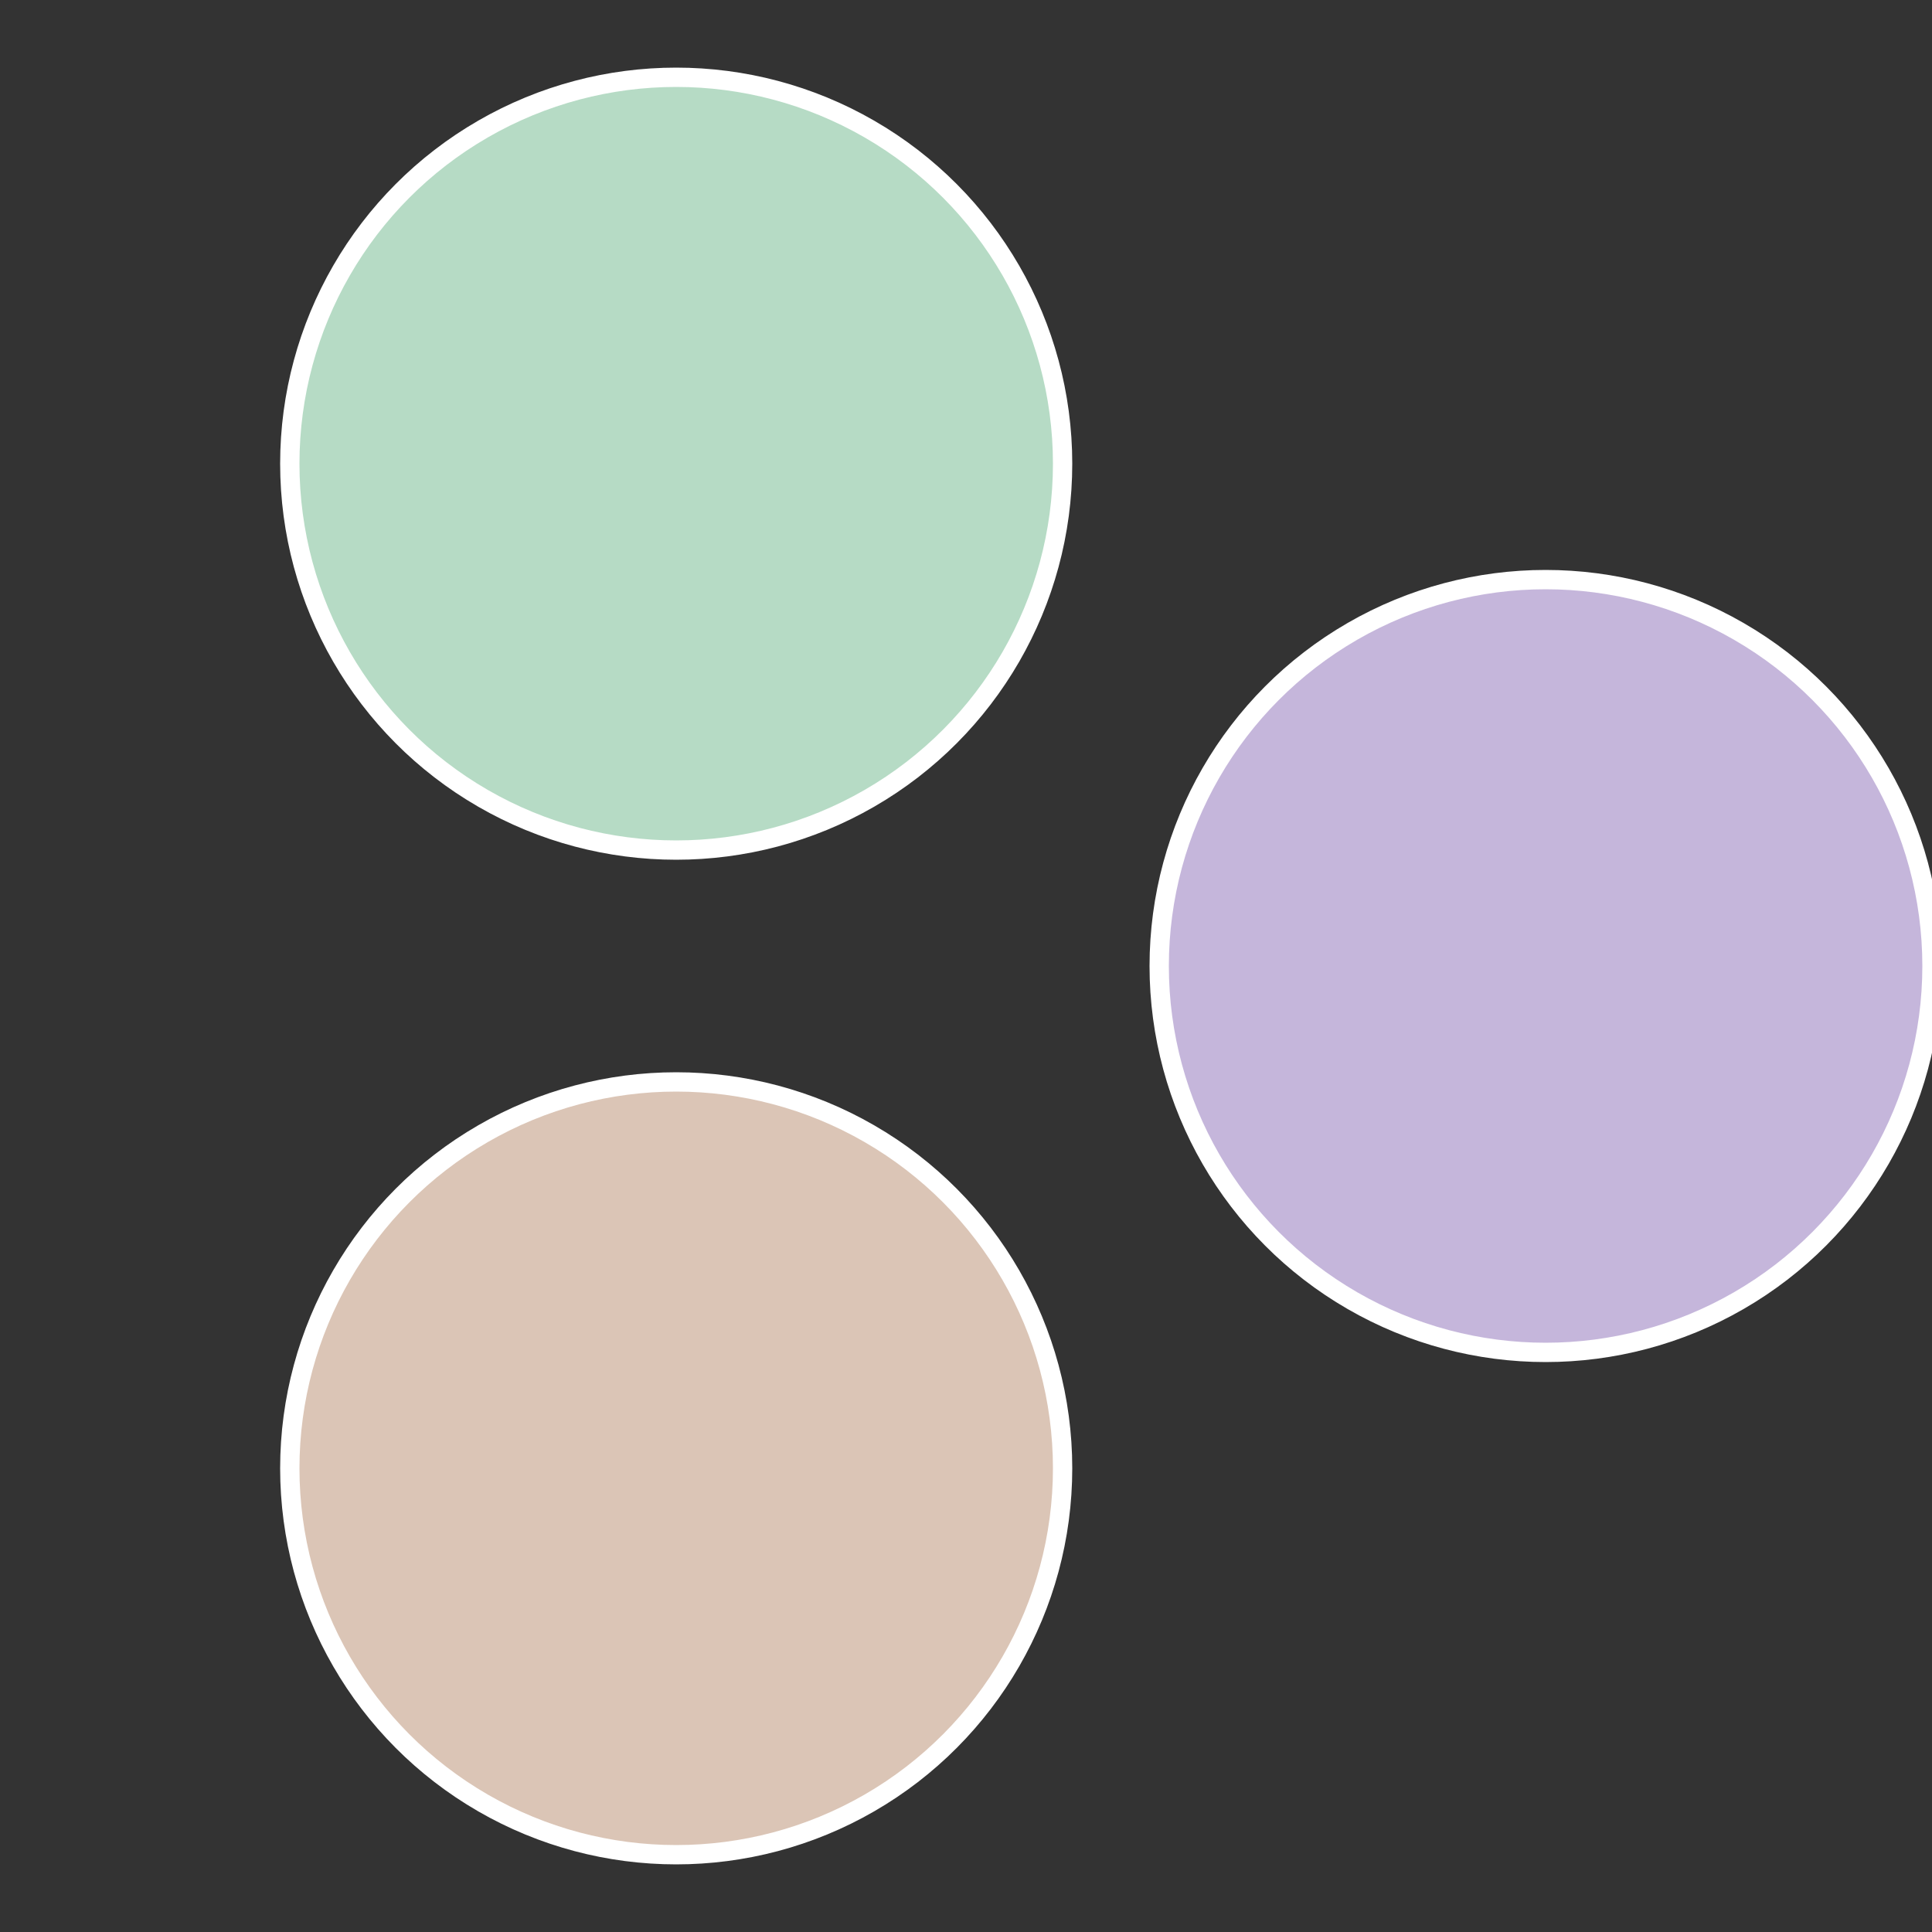
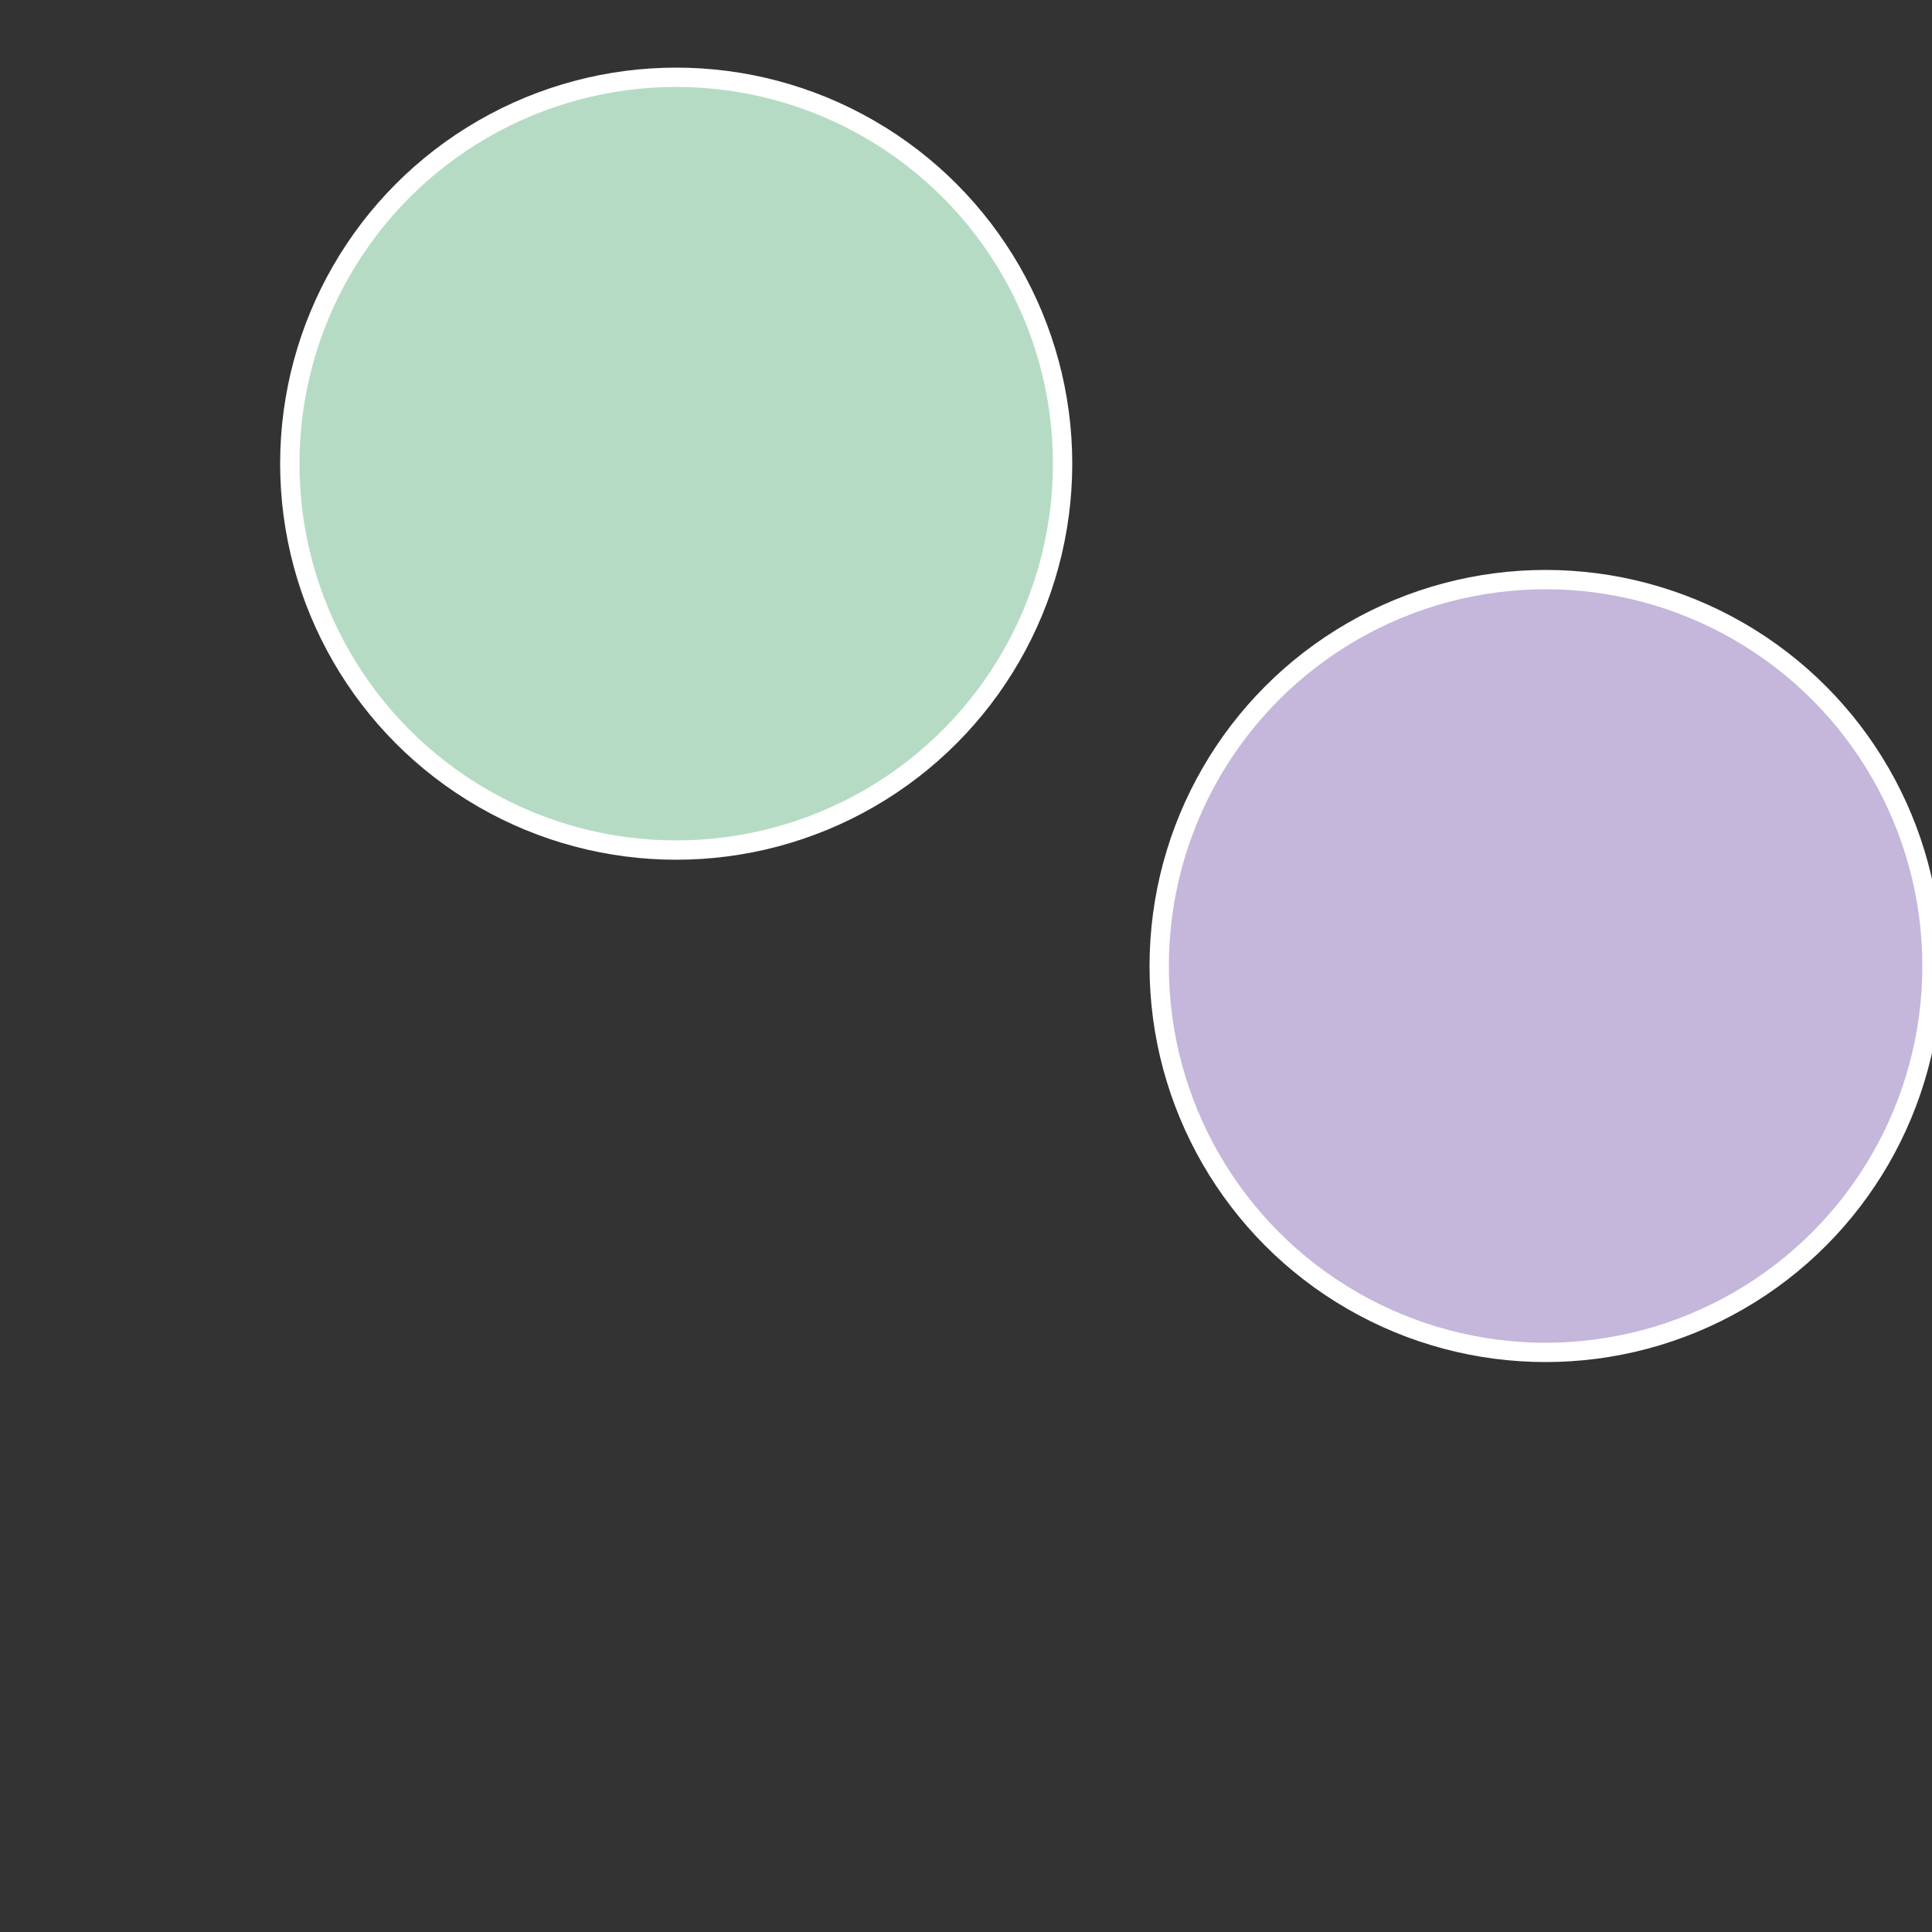
<svg xmlns="http://www.w3.org/2000/svg" width="500" height="500" viewBox="-1 -1 2 2">
  <rect x="-1" y="-1" width="2" height="2" fill="#333333" stroke="none" />
  <circle cx="0.6" cy="0" r="0.4" fill="#c5b6db" stroke="#fff" stroke-width="1%" />
-   <circle cx="-0.3" cy="0.52" r="0.4" fill="#dbc5b6" stroke="#fff" stroke-width="1%" />
  <circle cx="-0.3" cy="-0.52" r="0.4" fill="#b6dbc5" stroke="#fff" stroke-width="1%" />
</svg>